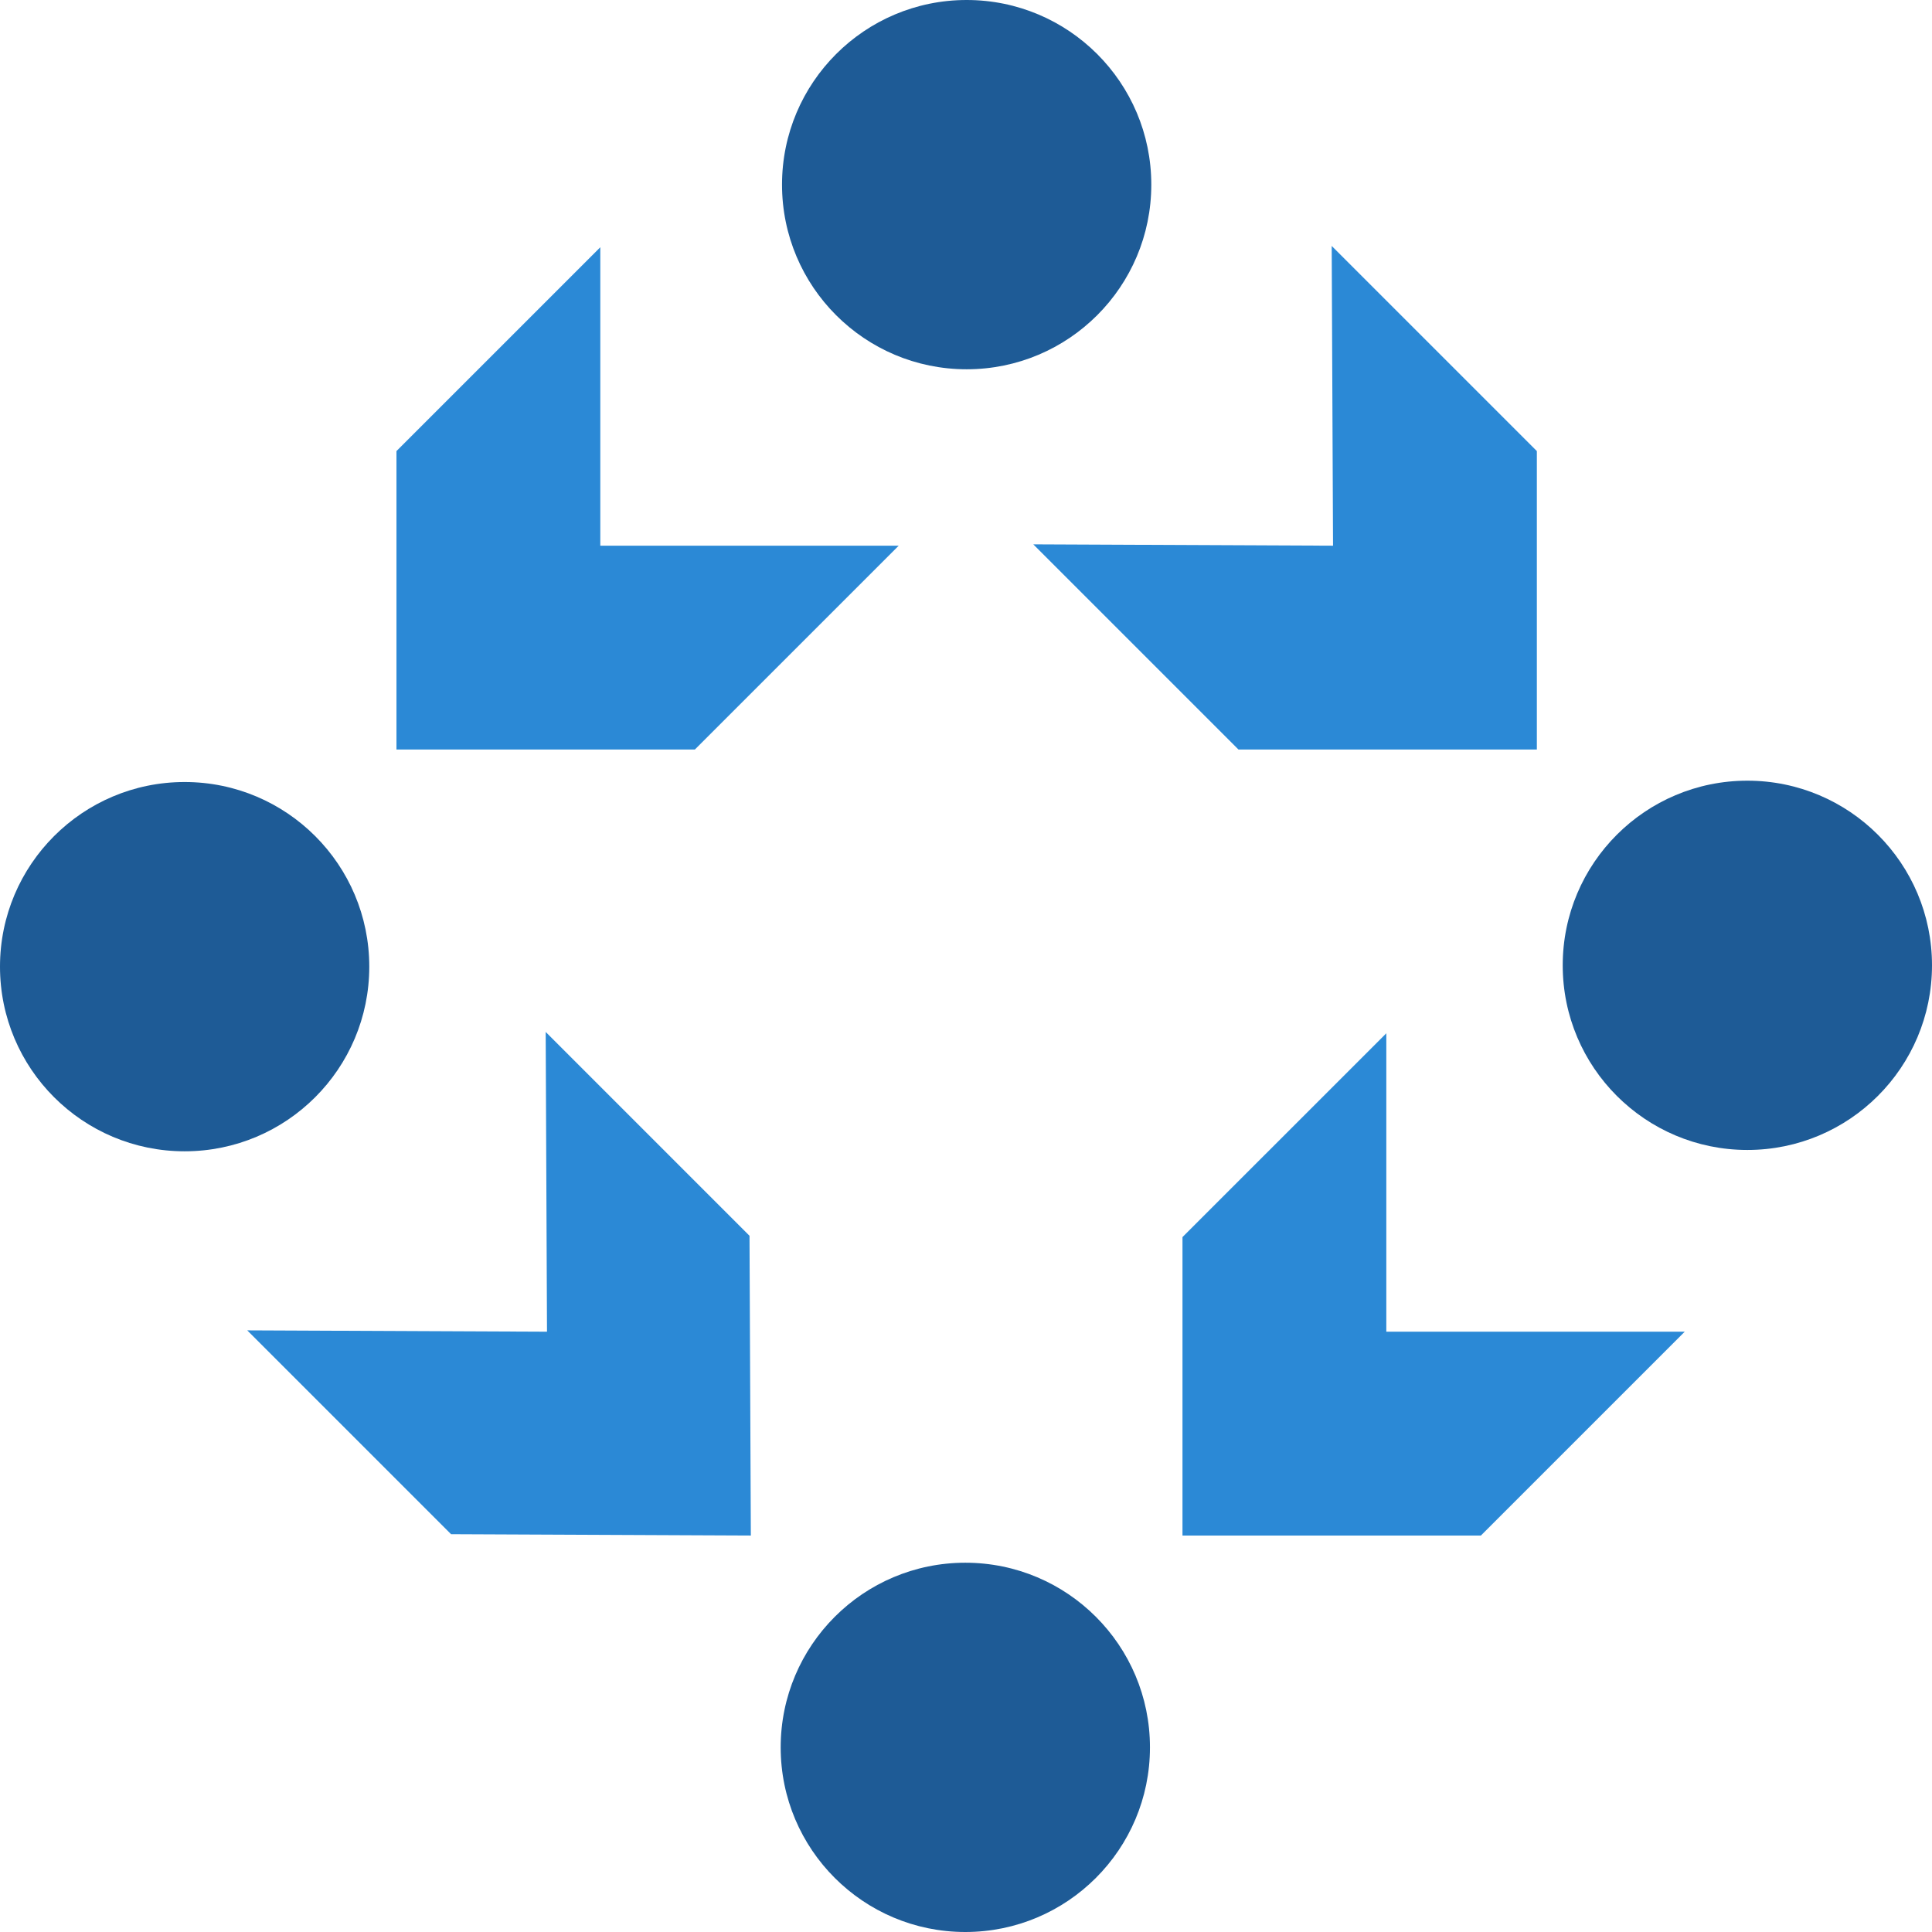
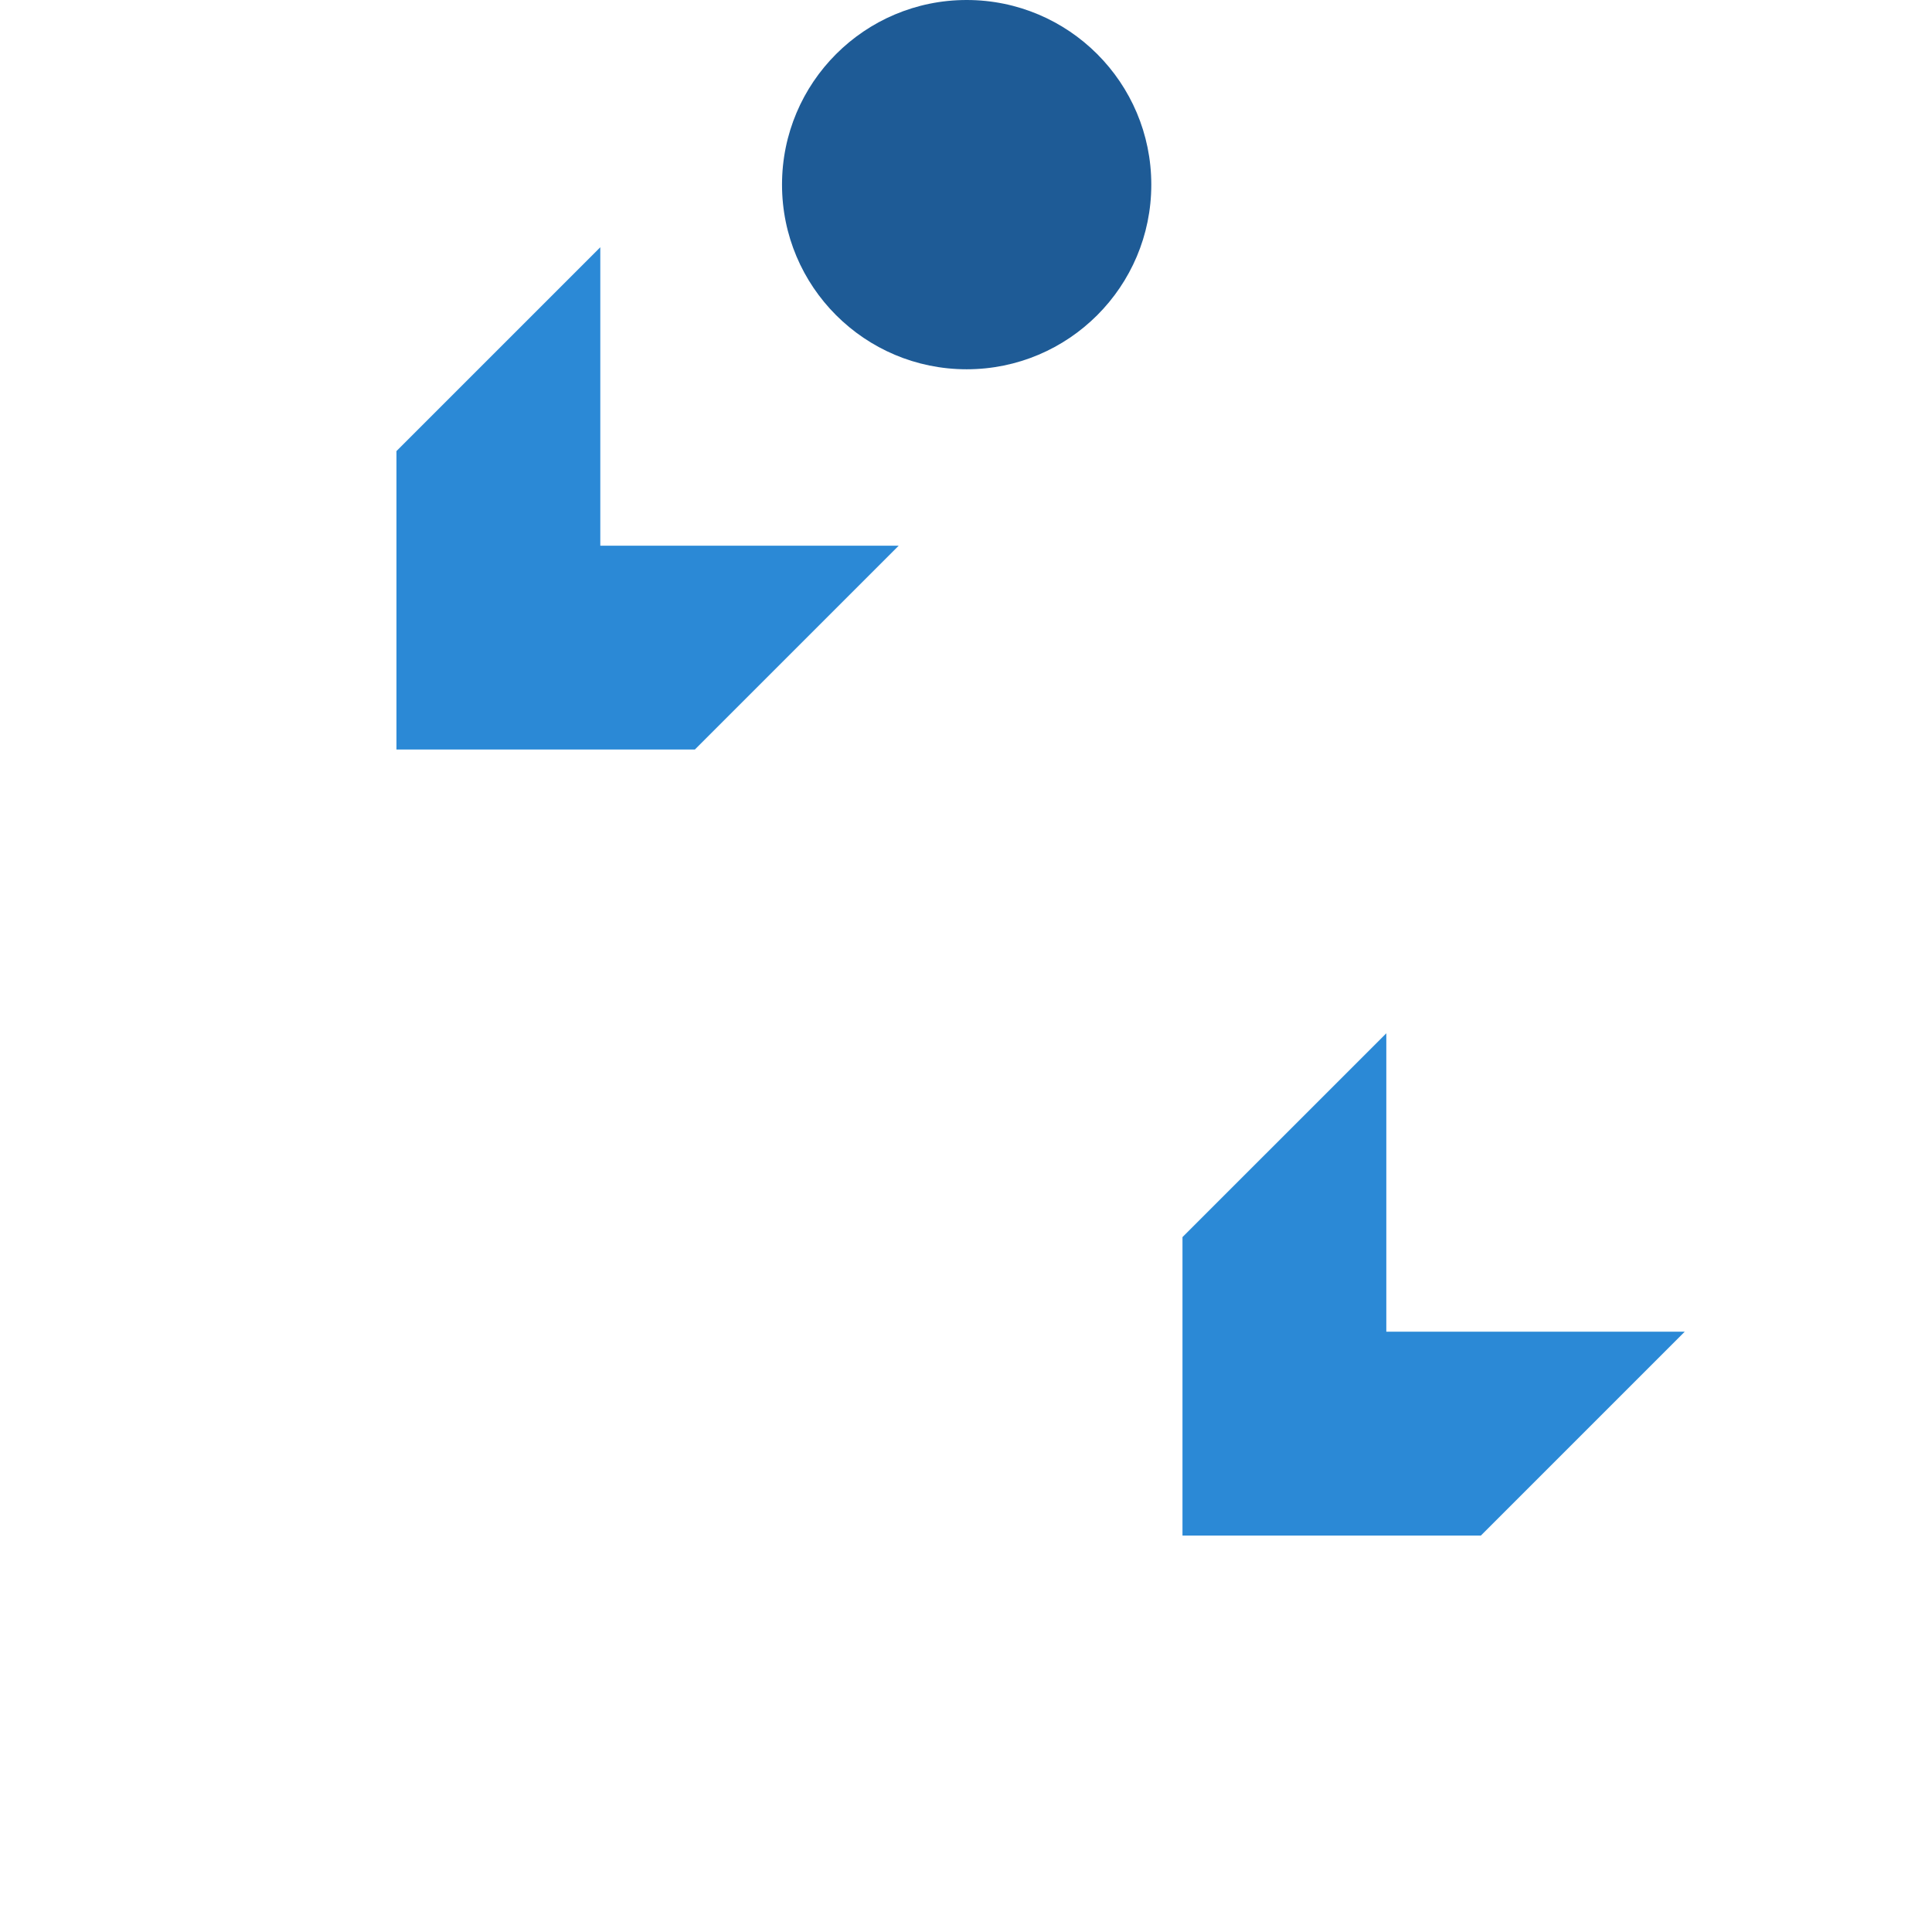
<svg xmlns="http://www.w3.org/2000/svg" xmlns:ns1="http://sodipodi.sourceforge.net/DTD/sodipodi-0.dtd" xmlns:ns2="http://www.inkscape.org/namespaces/inkscape" height="102.544" viewBox="0 0 102.544 102.544" width="102.544" version="1.1" id="svg33" ns1:docname="logo-text.svg" ns2:version="1.4 (86a8ad7, 2024-10-11)">
  <defs id="defs33" />
  <ns1:namedview id="namedview33" pagecolor="#ffffff" bordercolor="#000000" borderopacity="0.25" ns2:showpageshadow="2" ns2:pageopacity="0.0" ns2:pagecheckerboard="0" ns2:deskcolor="#d1d1d1" ns2:zoom="2.1184811" ns2:cx="109.74844" ns2:cy="64.432956" ns2:window-width="2560" ns2:window-height="1387" ns2:window-x="-8" ns2:window-y="-8" ns2:window-maximized="1" ns2:current-layer="g33" />
  <g id="g33">
    <g id="g15">
      <g id="g14">
        <g id="g13">
          <g transform="rotate(90,40.7,44.8)" id="g1">
-             <circle cx="47.136" cy="-7.244" fill="#1e5b96" r="9.8" id="circle1" />
-           </g>
+             </g>
          <g transform="rotate(90,40.7,44.8)" id="g2">
-             <circle cx="47.207" cy="75.7" fill="#1e5b96" r="9.8" id="circle2" />
-           </g>
+             </g>
          <g transform="rotate(90,40.7,44.8)" id="g3">
-             <circle cx="88.644" cy="34.264" fill="#1e5b96" r="9.8" id="circle3" />
-           </g>
+             </g>
          <g transform="rotate(90,40.7,44.8)" id="g4">
            <circle cx="5.7" cy="34.193" fill="#1e5b96" r="9.8" id="circle4" />
          </g>
          <g id="g6">
            <g id="g5">
              <path d="m 50.743,11.919 10.818,10.819 h 15.84 V 6.899 L 66.582,-3.92 v 15.839 z" fill="#2b89d6" transform="rotate(90,40.7,44.8)" id="path4" />
            </g>
          </g>
          <g id="g8">
            <g id="g7">
              <path d="M 9.023,53.638 19.842,64.457 H 35.681 V 48.618 L 24.863,37.799 v 15.839 z" fill="#2b89d6" transform="rotate(90,40.7,44.8)" id="path6" />
            </g>
          </g>
          <g id="g10">
            <g id="g9">
-               <path d="m 66.511,72.377 10.819,-10.819 0.071,-15.91 -15.91,0.071 -10.819,10.818 15.91,-0.07 z" fill="#2b89d6" transform="rotate(90,40.7,44.8)" id="path8" />
-             </g>
+               </g>
          </g>
          <g id="g12">
            <g id="g11">
-               <path d="M 24.792,30.657 35.681,19.768 V 3.929 H 19.842 L 8.953,14.818 24.863,14.747 Z" fill="#2b89d6" transform="rotate(90,40.7,44.8)" id="path10" />
-             </g>
+               </g>
          </g>
        </g>
      </g>
    </g>
  </g>
</svg>